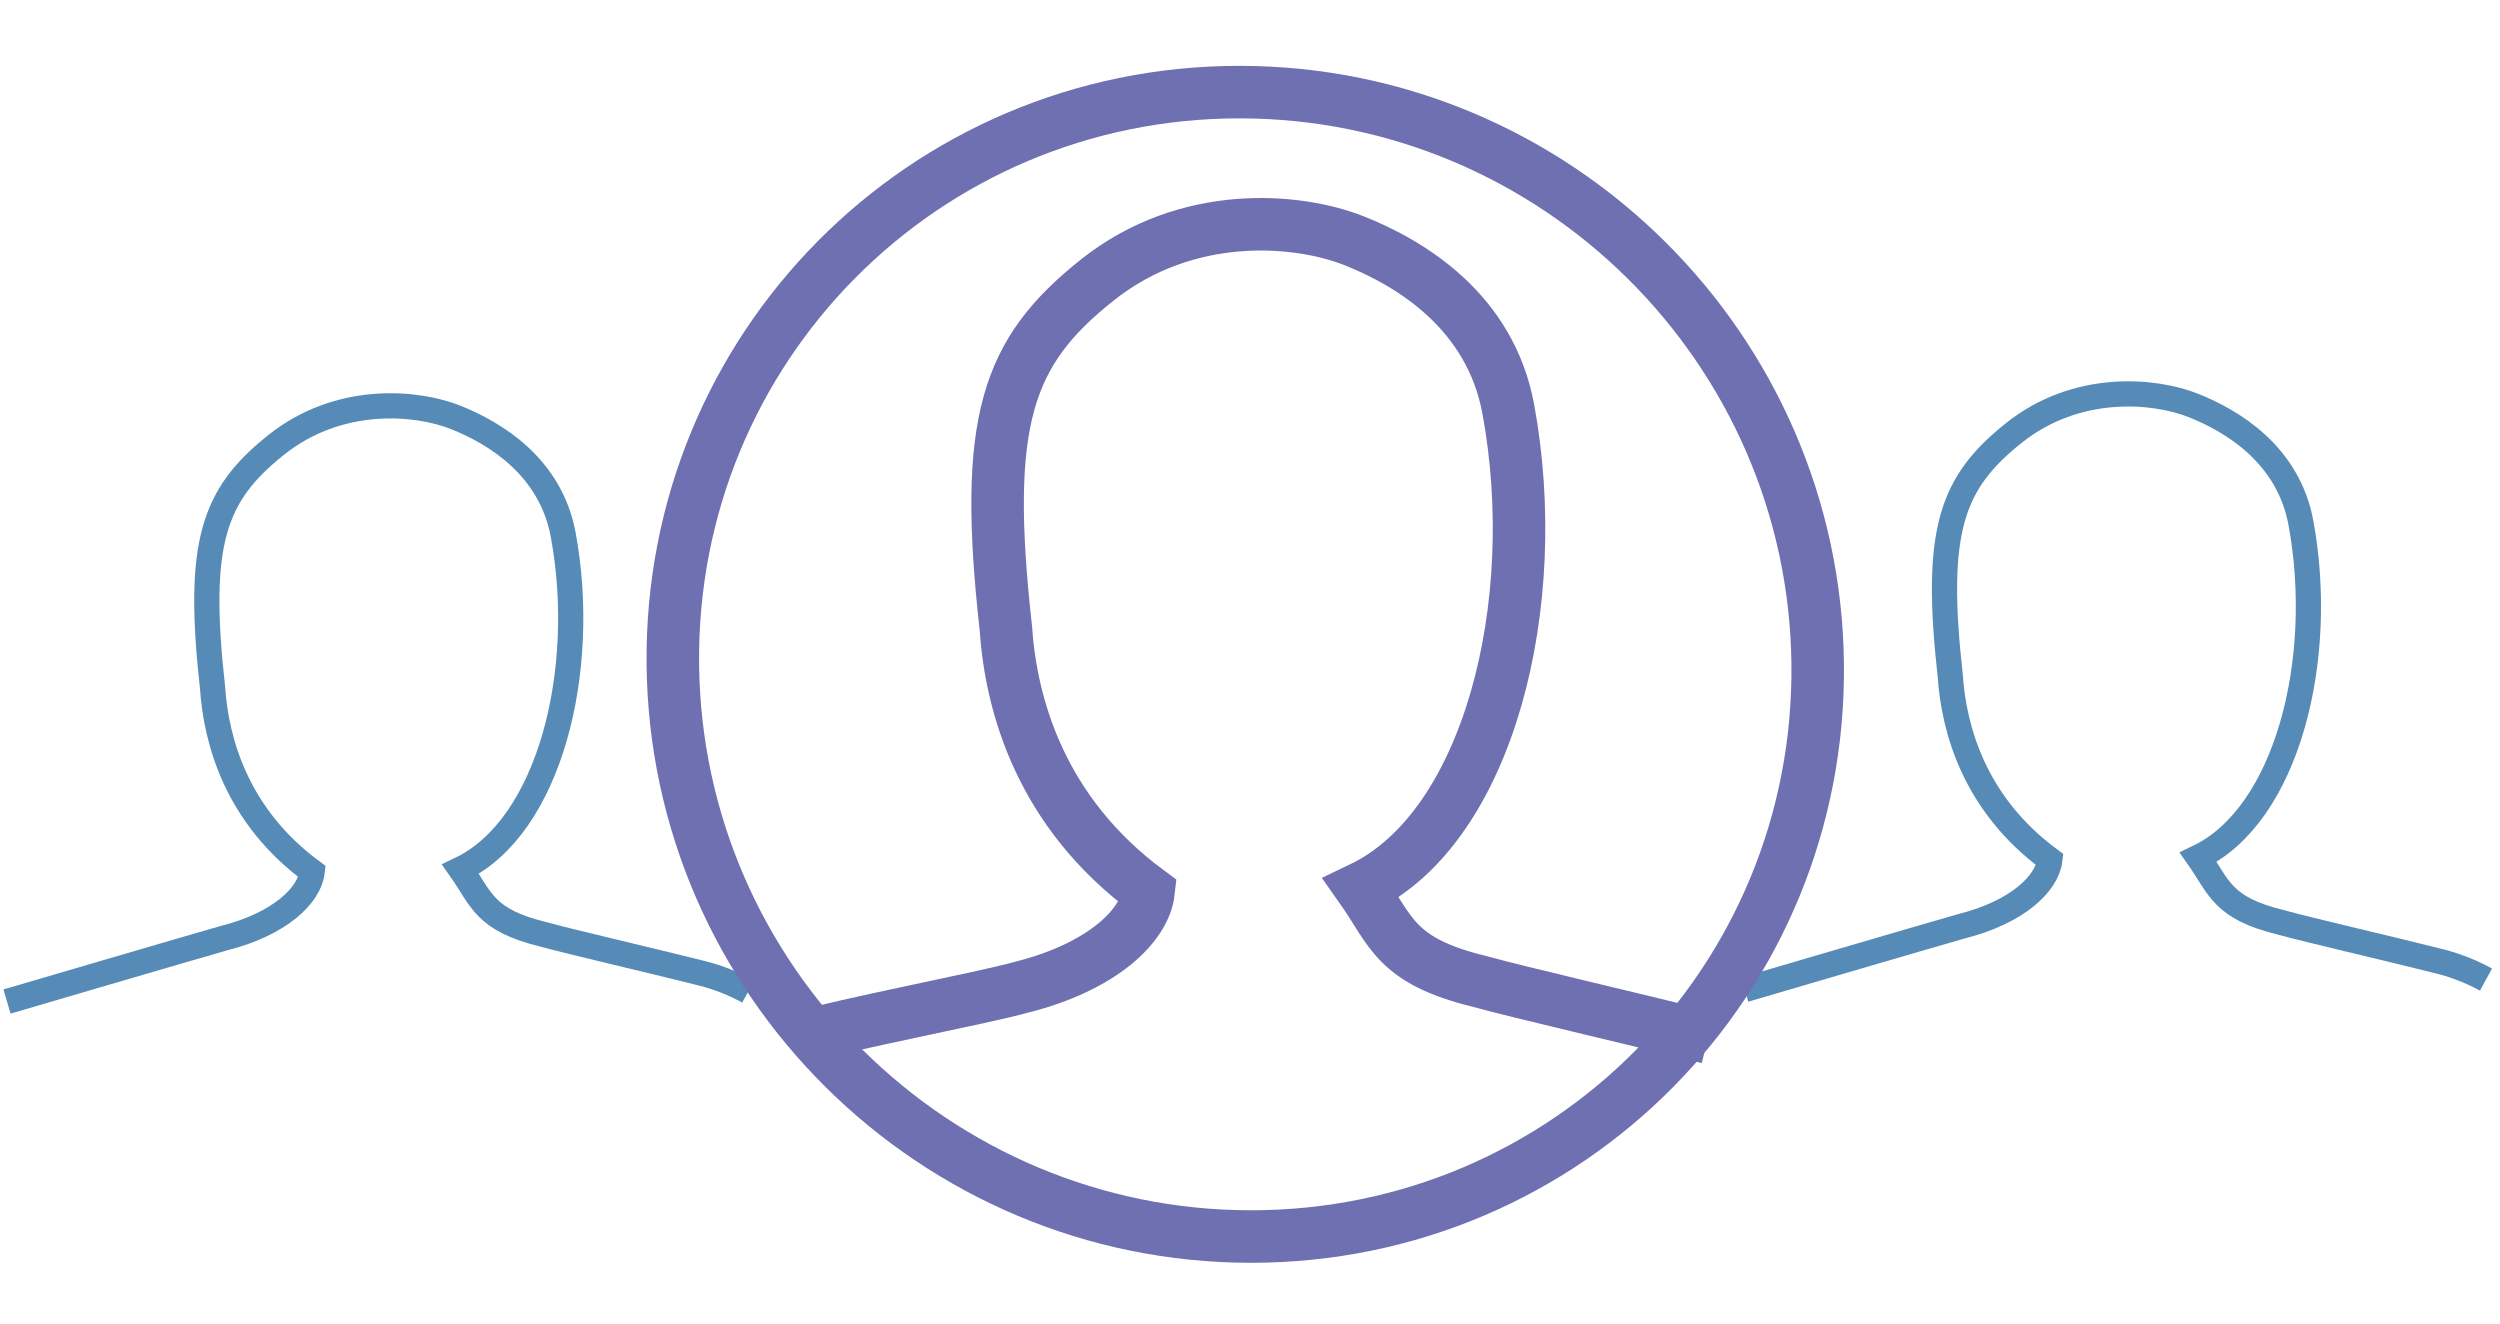
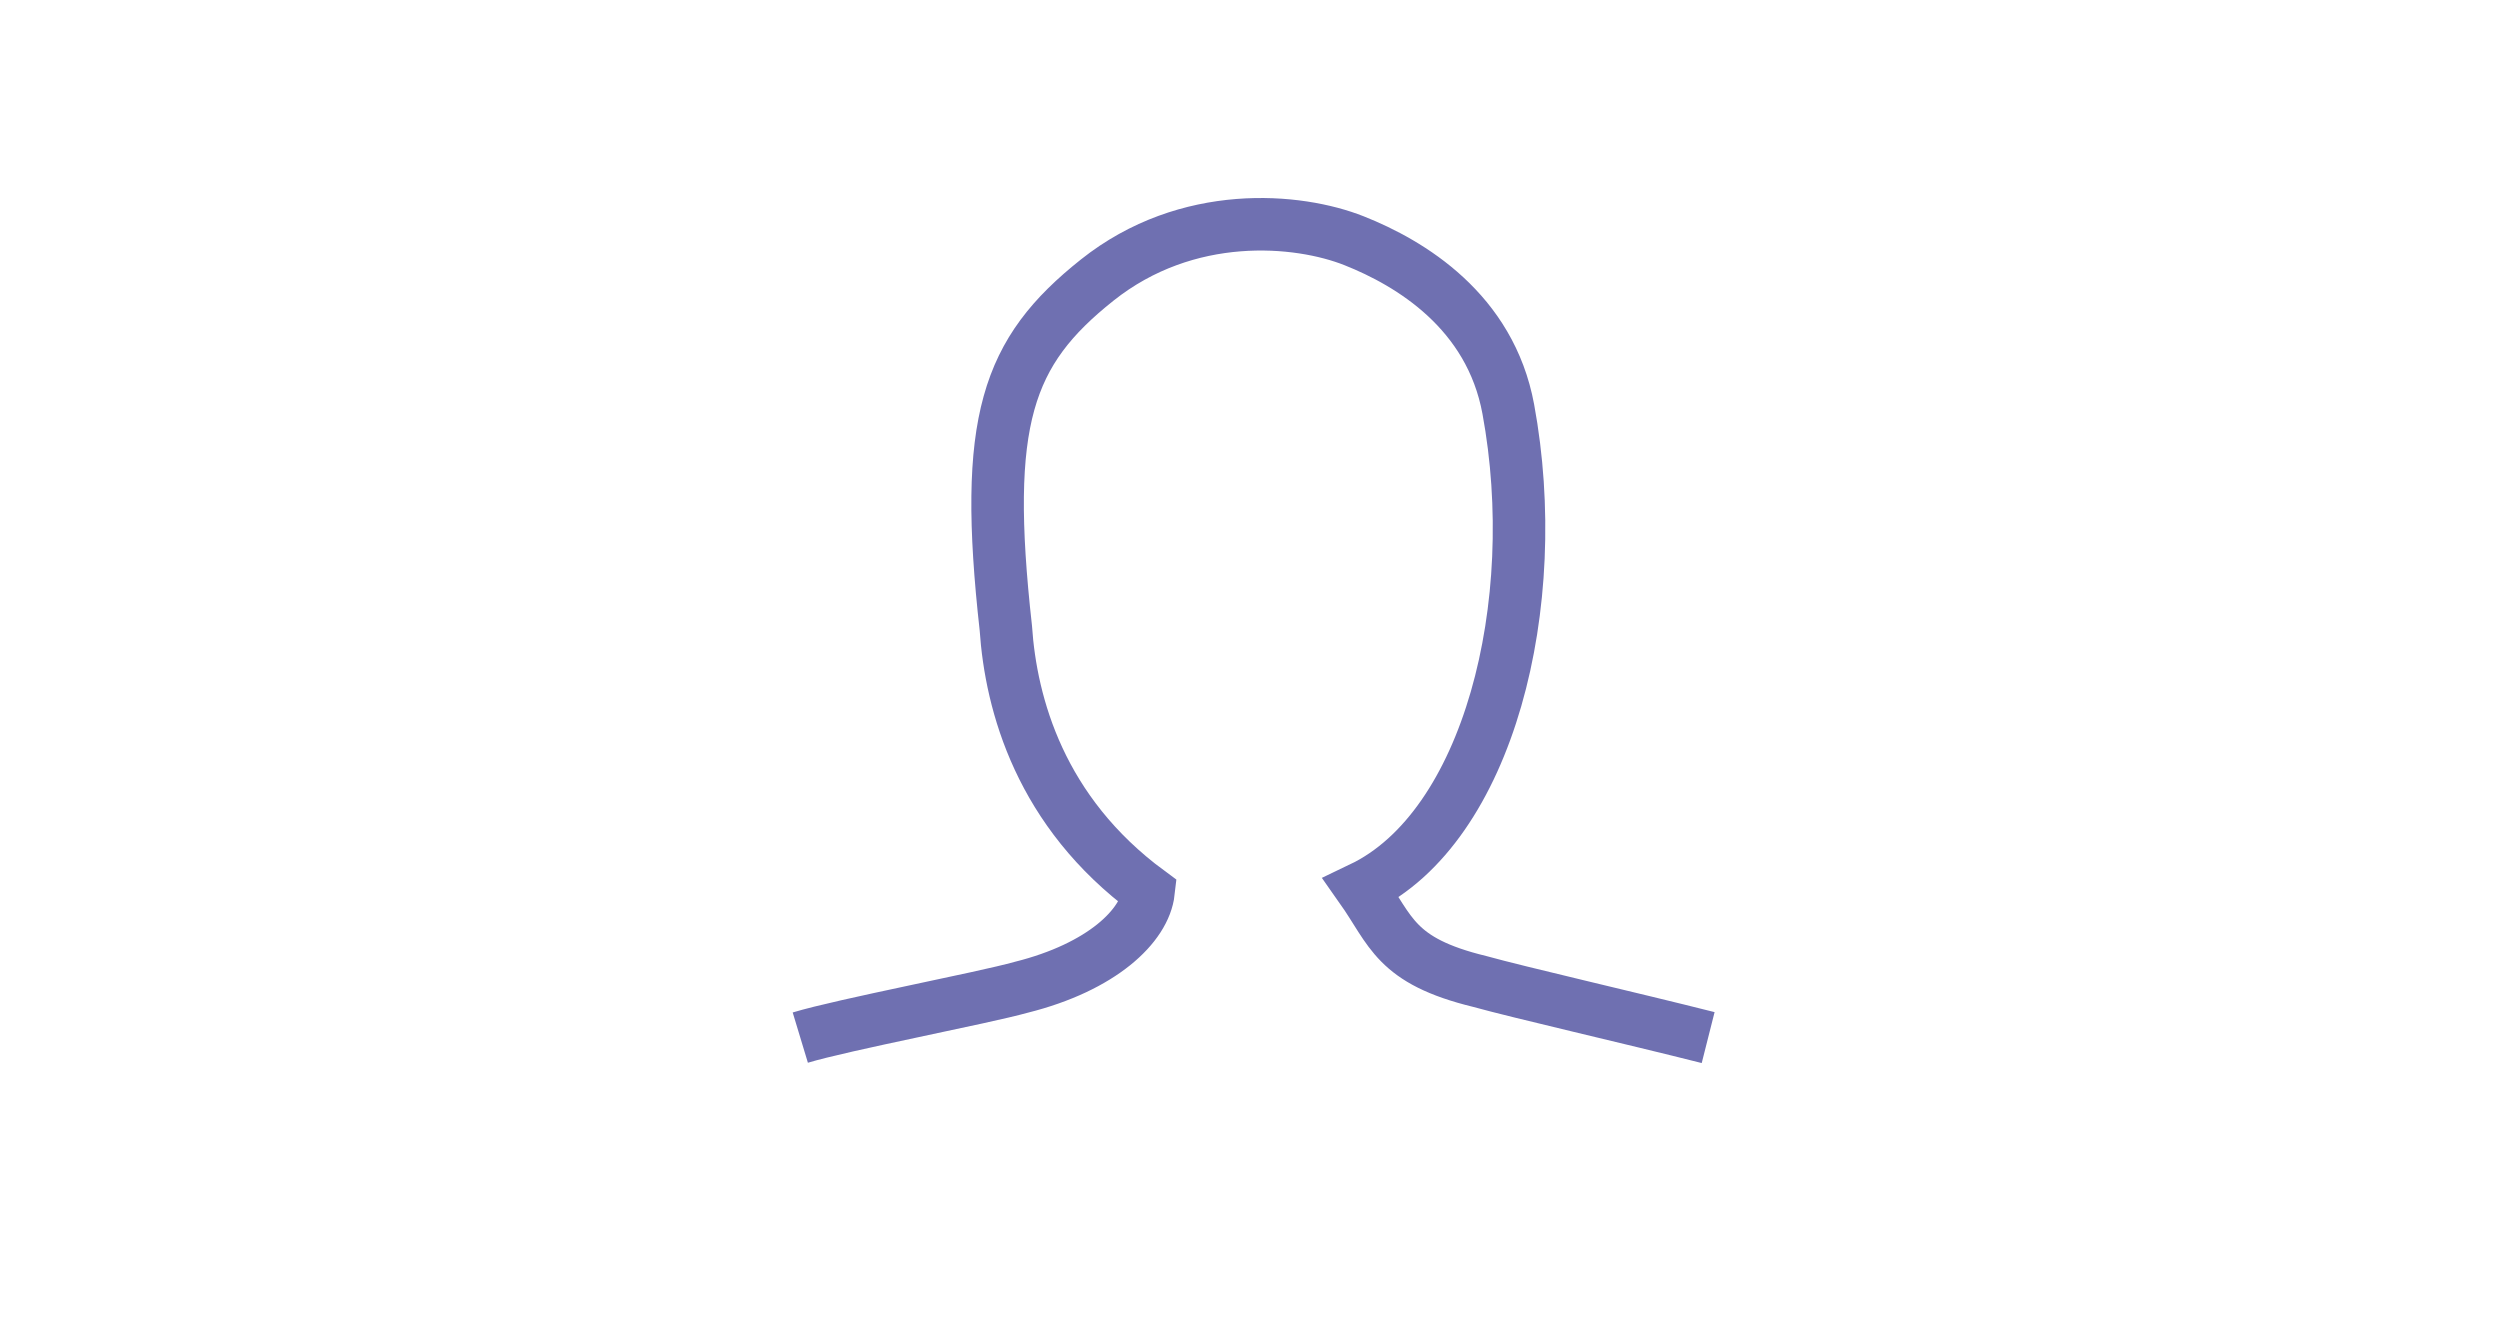
<svg xmlns="http://www.w3.org/2000/svg" width="119" height="63" viewBox="0 0 119 63" fill="none">
-   <path d="M35.618 47.197C34.934 46.822 34.205 46.533 33.448 46.338C30.896 45.694 27.173 44.839 25.861 44.474C23.037 43.788 22.927 42.798 21.922 41.374C26.155 39.351 28.005 31.942 26.81 25.46C26.208 22.206 23.555 20.611 21.689 19.867C19.822 19.124 16.146 18.79 13.152 21.172C10.158 23.553 9.348 25.834 10.117 32.729C10.288 35.28 11.264 38.842 14.86 41.49C14.73 42.626 13.309 43.993 10.636 44.663C9.338 45.029 0.333 47.673 0.333 47.673" stroke="#568BB7" stroke-width="1.2" />
-   <path d="M118.333 46.629C117.649 46.254 116.92 45.965 116.163 45.77C113.61 45.126 109.888 44.27 108.576 43.906C105.751 43.219 105.642 42.23 104.637 40.806C108.869 38.783 110.72 31.374 109.524 24.892C108.923 21.637 106.27 20.042 104.403 19.299C102.536 18.556 98.861 18.222 95.867 20.603C92.873 22.984 92.062 25.266 92.831 32.16C93.003 34.712 93.979 38.273 97.574 40.922C97.445 42.057 96.023 43.425 93.35 44.095C92.052 44.46 83.047 47.105 83.047 47.105" stroke="#568BB7" stroke-width="1.2" />
  <path d="M38.094 49.39C40.157 48.766 46.761 47.513 48.621 46.992C52.451 46.032 54.489 44.072 54.672 42.445C49.524 38.65 48.123 33.547 47.877 29.892C46.774 20.012 47.934 16.746 52.226 13.332C56.517 9.918 61.781 10.398 64.458 11.461C67.135 12.524 70.935 14.811 71.795 19.474C73.508 28.761 70.858 39.377 64.794 42.276C66.233 44.317 66.39 45.734 70.436 46.718C72.315 47.24 77.65 48.465 81.308 49.389" stroke="#6F70B1" stroke-width="2.5" />
-   <path d="M58.998 4.384C74.046 4.384 86.369 16.579 86.522 31.622C86.674 46.664 74.6 58.859 59.551 58.859C44.503 58.859 32.18 46.664 32.027 31.622C31.875 16.579 43.949 4.384 58.998 4.384Z" stroke="#6F70B1" stroke-width="2.5" />
</svg>